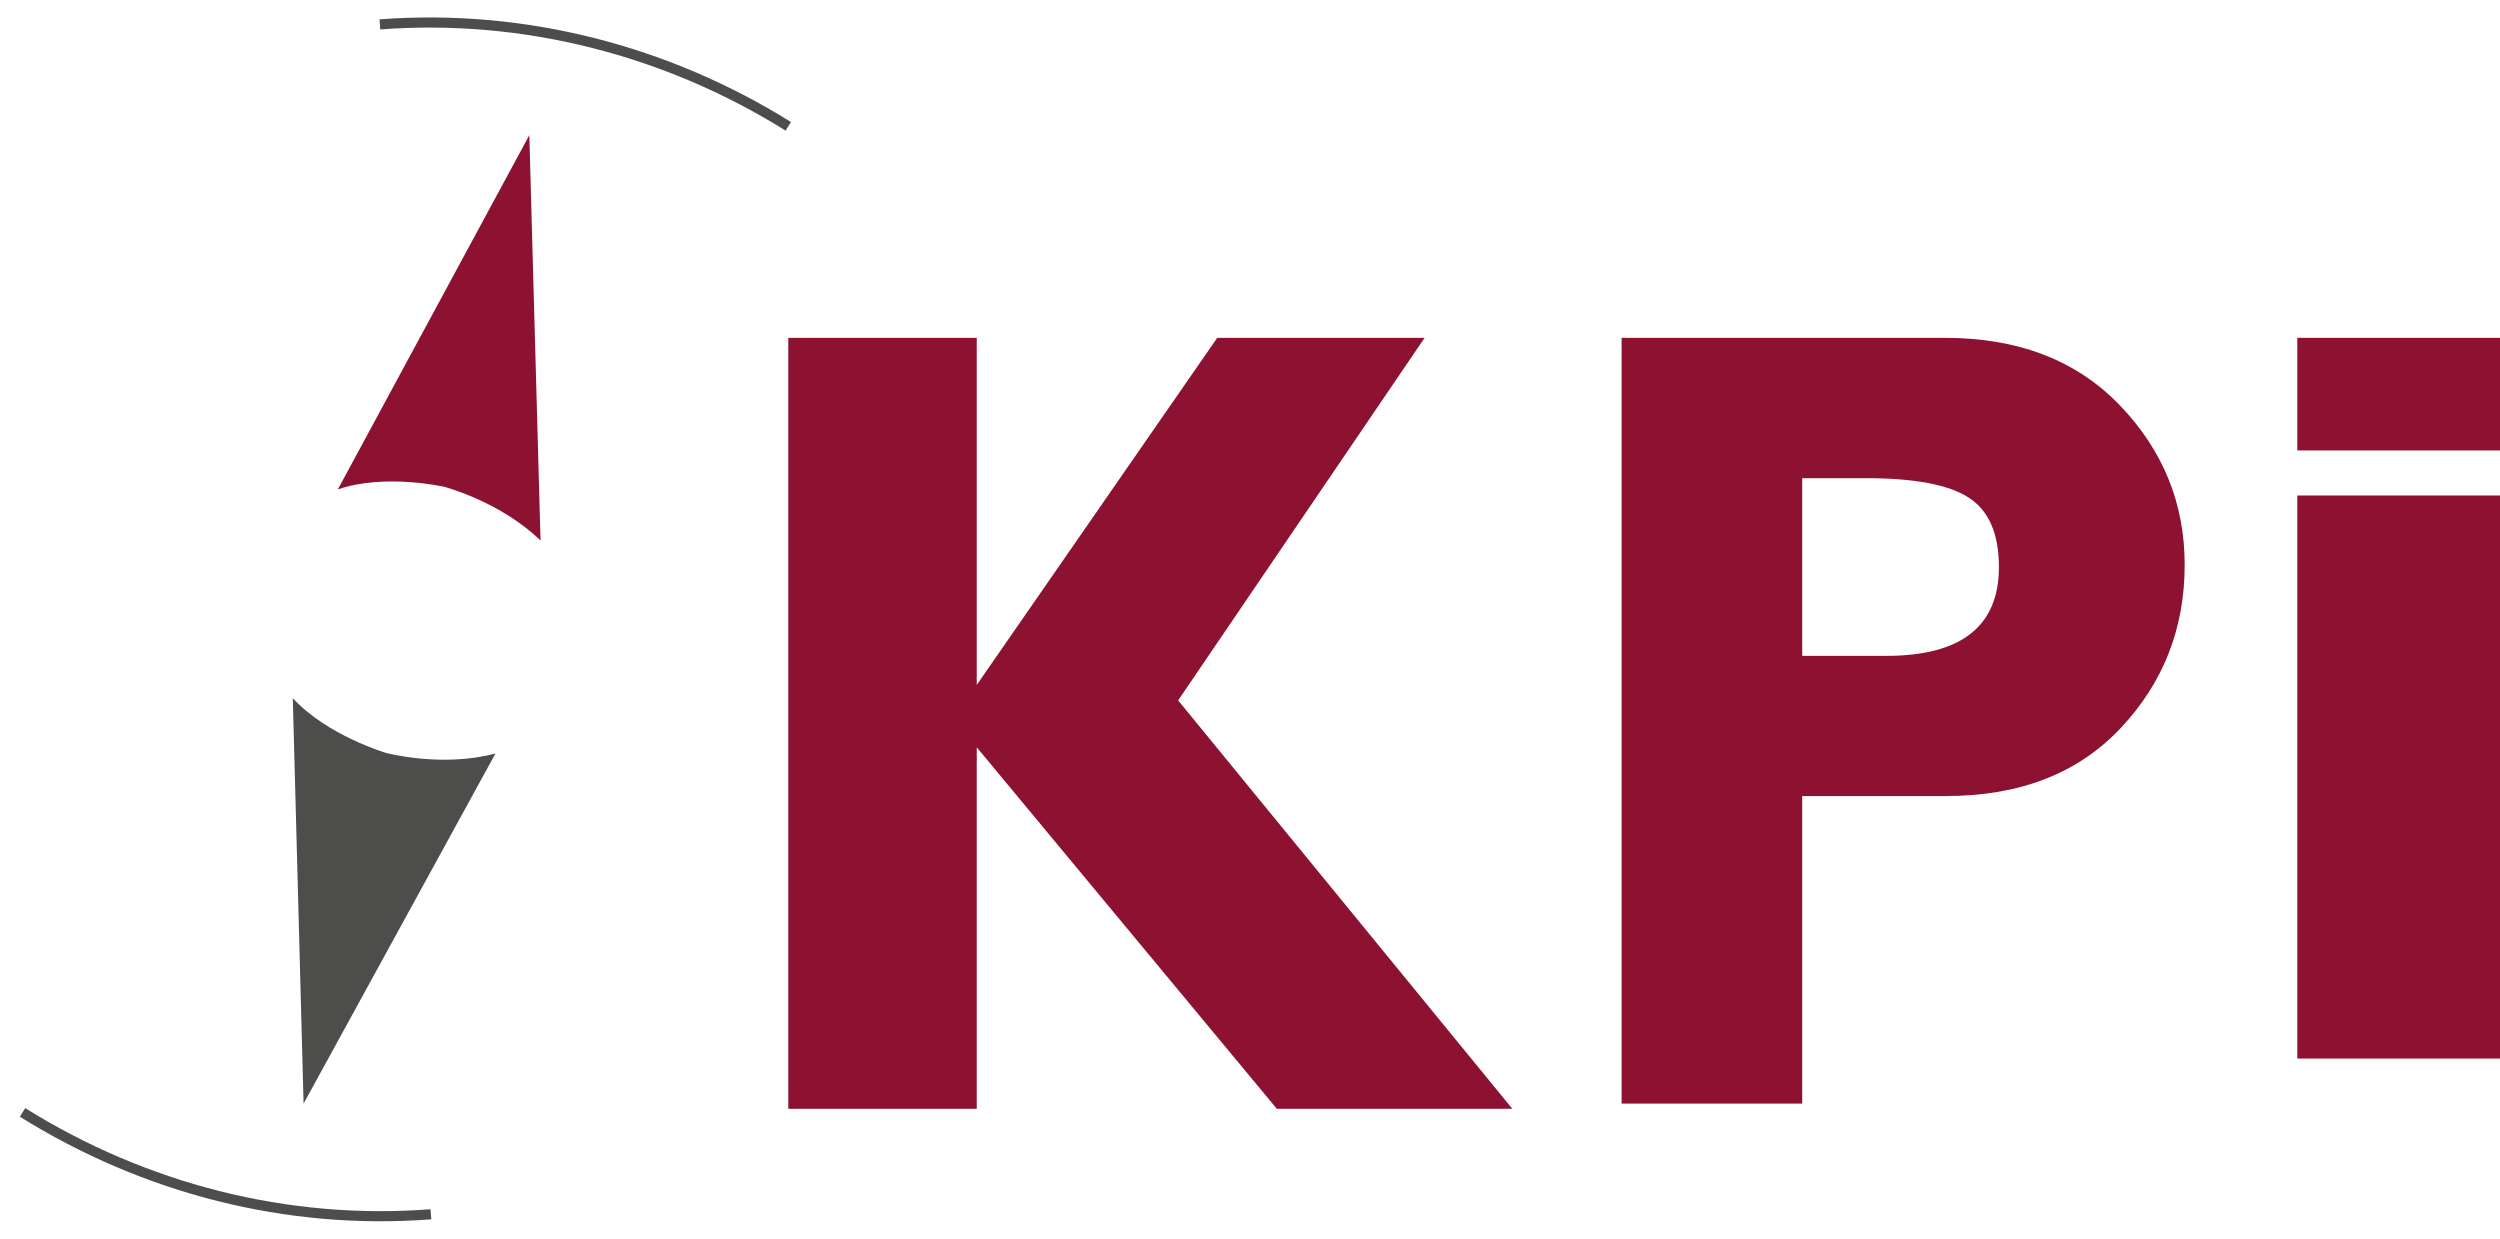
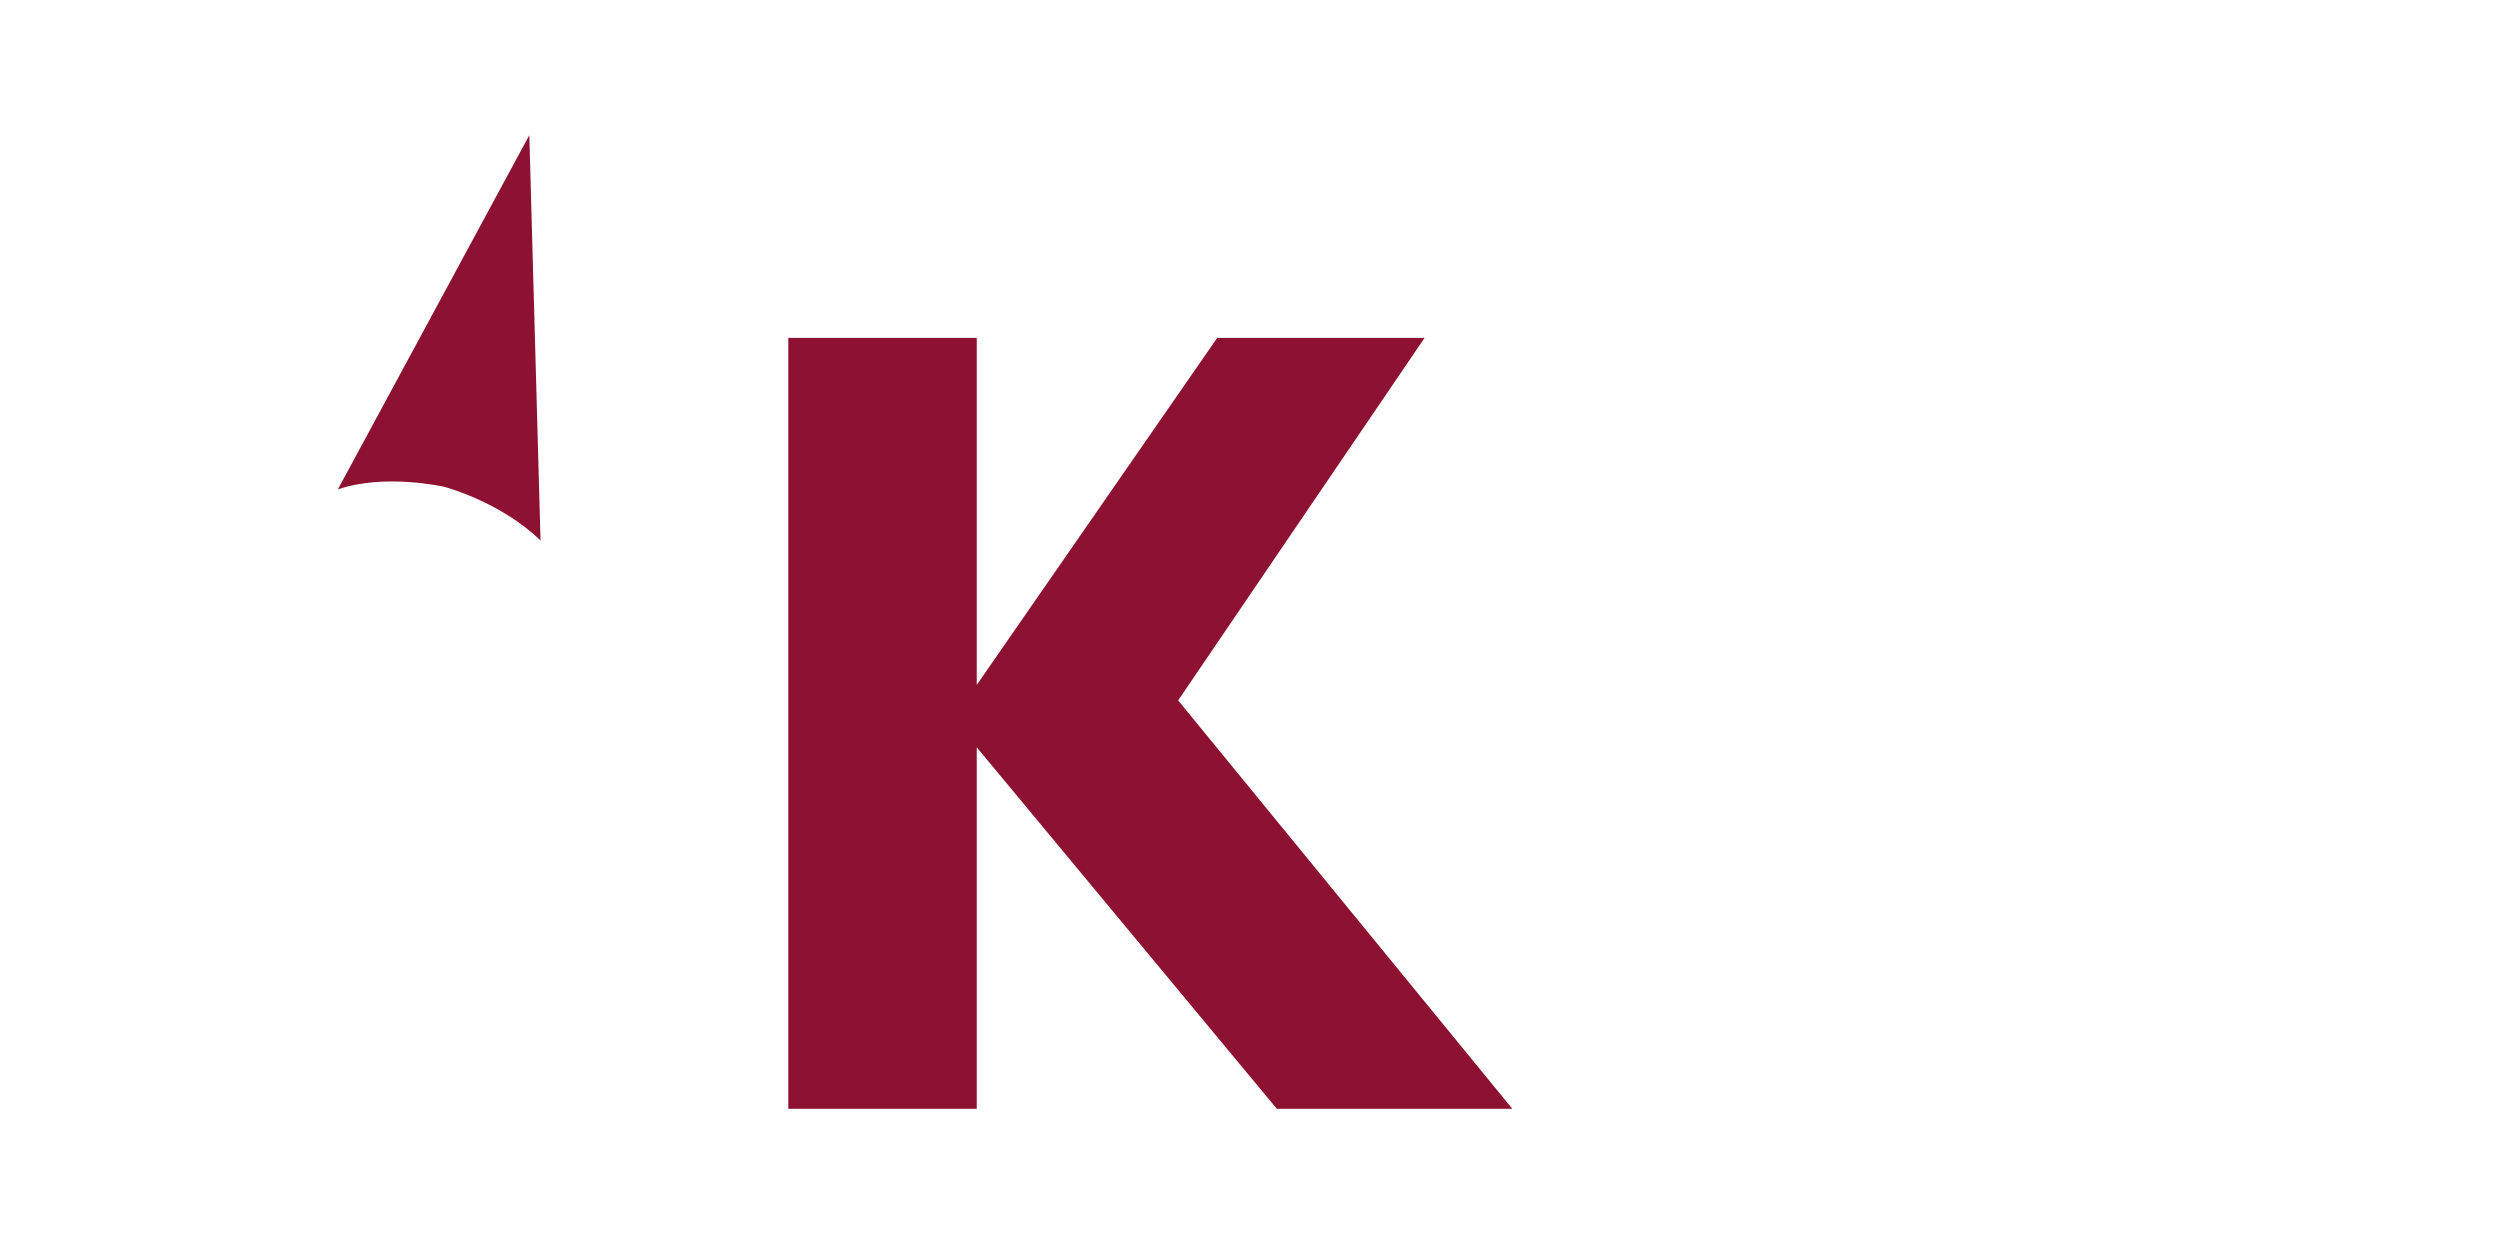
<svg xmlns="http://www.w3.org/2000/svg" width="111px" height="55px" viewBox="0 0 111 55" version="1.1">
  <title>Group 6</title>
  <g id="Page-1" stroke="none" stroke-width="1" fill="none" fill-rule="evenodd">
    <g id="accueil-mobile" transform="translate(-79, -417)">
      <g id="logo" transform="translate(80, 418)">
-         <path d="M34,4.609 C28.606,1.244 22.279,-0.4 15.867,0.083 M0,48.391 C5.423,51.773 11.738,53.406 18.133,52.914" id="Stroke-37-Copy-8" stroke="#4D4E4C" stroke-width="0.45" />
        <path d="M14,20.729 L22.502,5 L23,23 C21.205,21.259 18.718,20.613 18.718,20.613 C18.718,20.613 16.089,20.012 14,20.729" id="Fill-38-Copy-9" fill="#8D1231" />
        <polyline id="Fill-40" fill="#8D1231" points="62.253 14 51.31 30.097 66.148 48.231 55.691 48.231 42.368 32.181 42.368 48.231 34 48.231 34 14 42.368 14 42.368 29.41 53.045 14 62.253 14 62.5 14" />
-         <path d="M79.018,20.231 L79.018,28.12 L82.75,28.12 C86.084,28.12 87.752,26.804 87.752,24.175 C87.752,22.7 87.306,21.671 86.414,21.097 C85.525,20.519 84.003,20.231 81.85,20.231 L79.018,20.231 Z M71,14 L85.354,14 C88.61,14 91.2,14.998 93.121,16.996 C95.04,18.994 96,21.353 96,24.077 C96,26.902 95.053,29.315 93.154,31.331 C91.258,33.344 88.674,34.344 85.403,34.344 L79.018,34.344 L79.018,48 L71,48 L71,14 L71,14 Z" id="Fill-41" fill="#8D1231" />
-         <polygon id="Fill-47" fill="#8D1231" points="101 19 110 19 110 14 101 14" />
-         <polygon id="Fill-48" fill="#8D1231" points="101 46 110 46 110 21 101 21" />
-         <path d="M12,30 L12.479,48 L21,32.453 C18.626,33.094 16.133,32.428 16.133,32.428 C16.133,32.428 13.531,31.659 12,30" id="Fill-39-Copy-9" fill="#4D4E4C" />
      </g>
    </g>
  </g>
</svg>